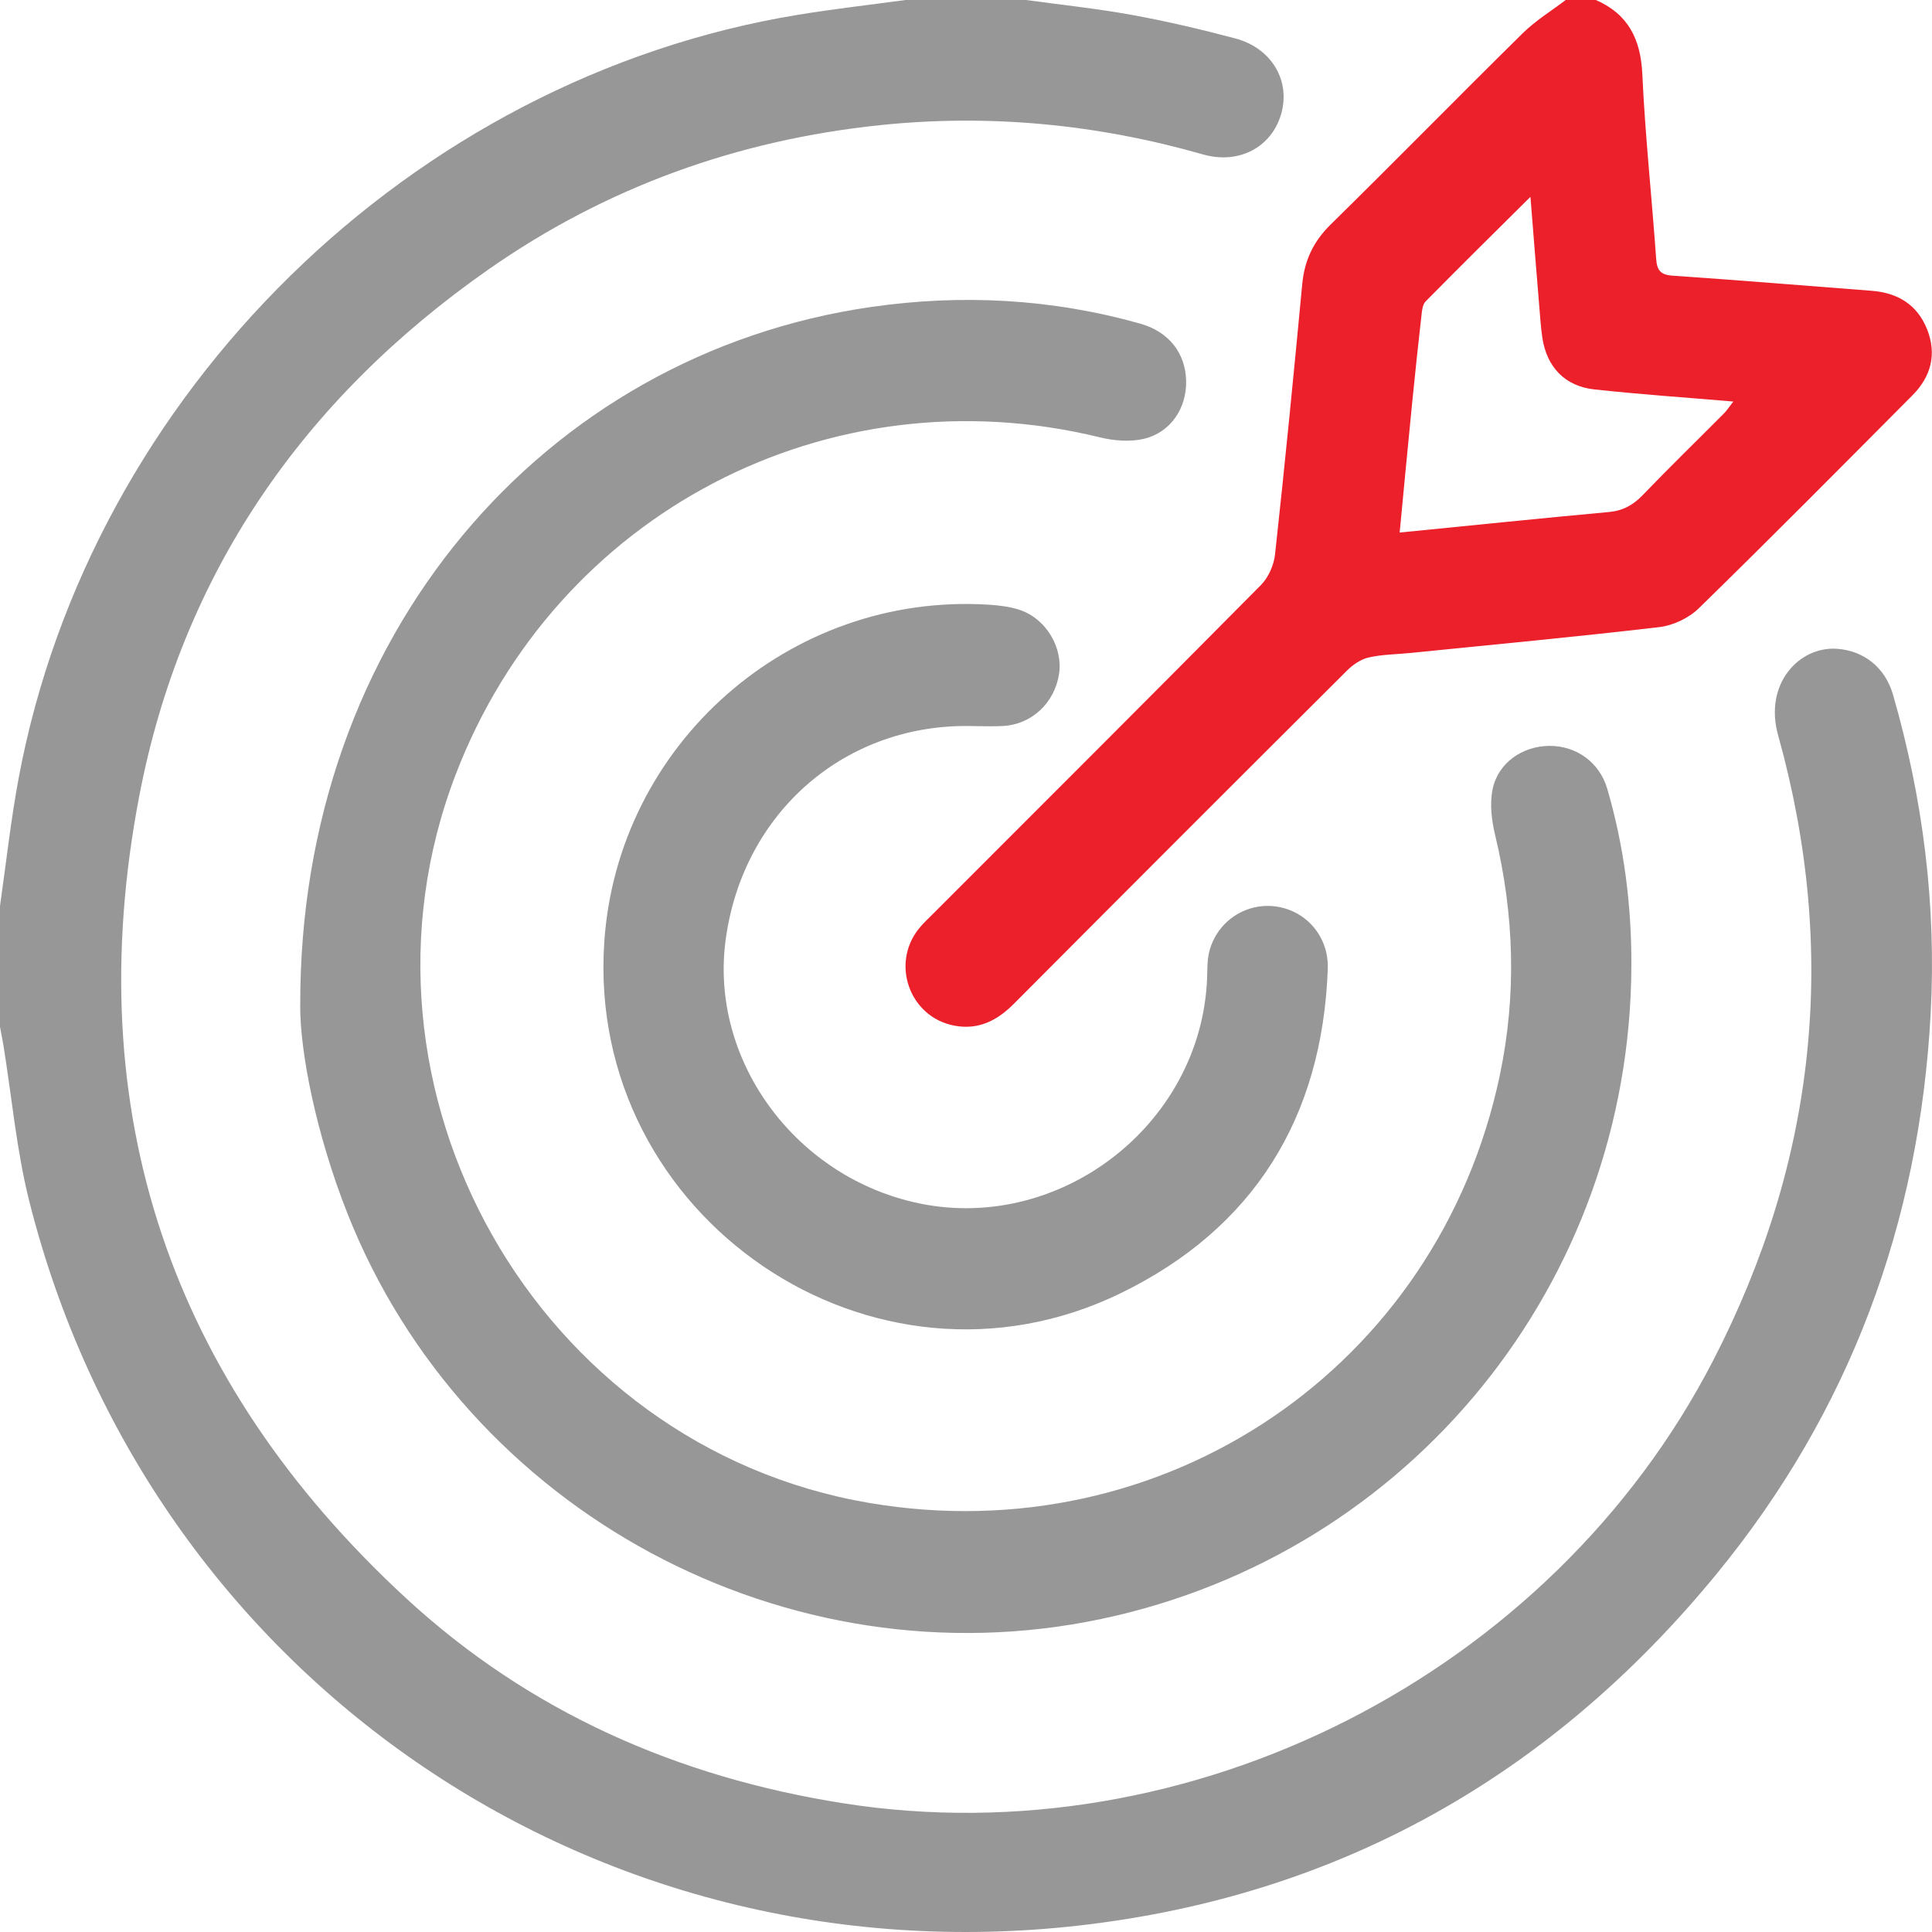
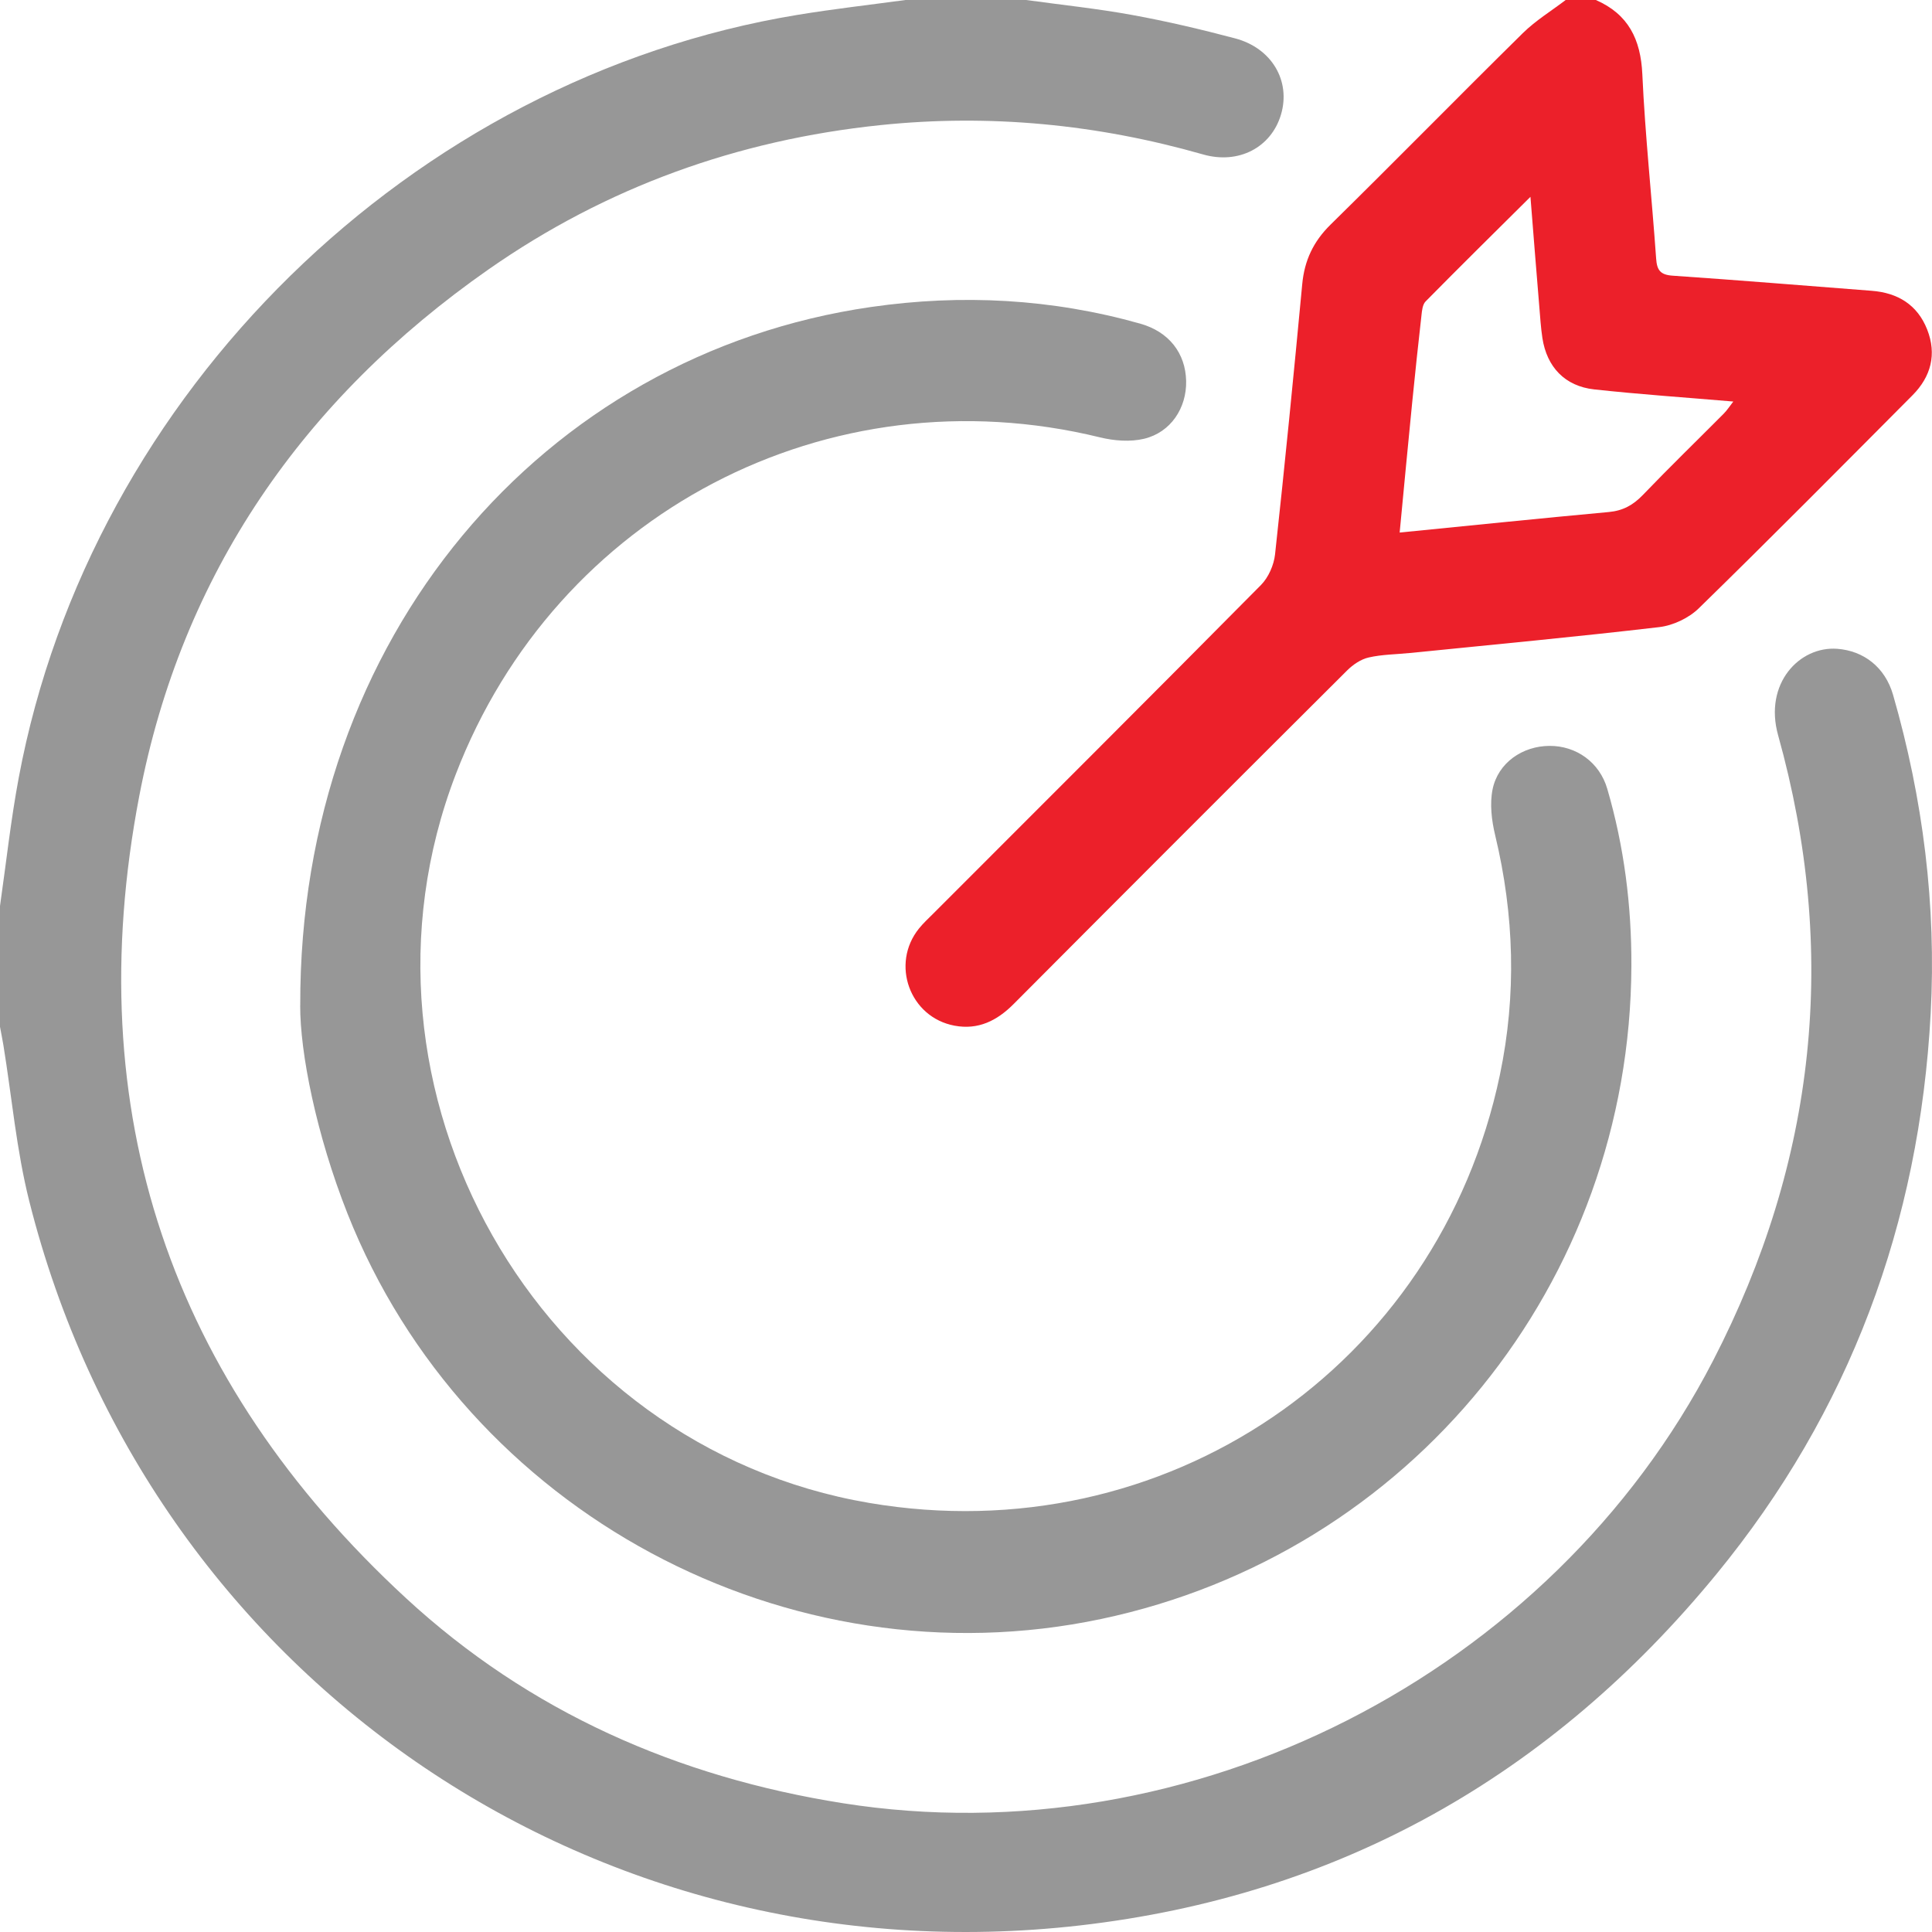
<svg xmlns="http://www.w3.org/2000/svg" width="89" height="89" viewBox="0 0 89 89" fill="none">
  <path d="M47.272 0C48.902 0.225 50.539 0.395 52.157 0.69C53.748 0.98 55.326 1.352 56.891 1.766C58.591 2.214 59.468 3.731 59.011 5.276C58.563 6.788 57.065 7.585 55.419 7.114C50.546 5.722 45.589 5.241 40.553 5.764C33.982 6.447 27.927 8.621 22.508 12.408C13.97 18.377 8.372 26.436 6.413 36.683C3.636 51.203 7.848 63.605 18.704 73.622C24.384 78.864 31.212 81.865 38.839 83.069C54.827 85.589 71.444 77.147 78.914 62.682C83.669 53.473 84.695 43.848 81.911 33.87C81.247 31.493 82.893 29.756 84.637 29.888C85.851 29.981 86.836 30.731 87.205 32.004C88.588 36.804 89.206 41.704 88.939 46.689C88.421 56.354 85.21 65.031 79.064 72.521C71.451 81.798 61.681 87.334 49.726 88.7C27.253 91.265 6.833 77.156 1.347 55.329C0.757 52.983 0.546 50.541 0.156 48.144C0.109 47.863 0.051 47.581 0 47.3C0 45.447 0 43.59 0 41.736C0.283 39.764 0.497 37.78 0.864 35.822C4.184 18.084 18.967 3.61 36.738 0.685C38.389 0.414 40.053 0.225 41.711 0C43.564 0 45.419 0 47.272 0Z" fill="#979797" />
  <path d="M73.515 0C75.008 0.653 75.582 1.805 75.656 3.42C75.786 6.254 76.093 9.079 76.292 11.911C76.329 12.445 76.483 12.659 77.047 12.699C80.107 12.908 83.167 13.161 86.225 13.396C87.425 13.489 88.329 14.041 88.777 15.178C89.227 16.318 88.955 17.35 88.101 18.209C84.832 21.494 81.57 24.789 78.254 28.025C77.794 28.473 77.07 28.815 76.432 28.889C72.61 29.337 68.777 29.695 64.946 30.081C64.312 30.146 63.664 30.146 63.049 30.288C62.689 30.369 62.327 30.617 62.057 30.885C56.926 35.996 51.806 41.118 46.696 46.25C45.928 47.022 45.062 47.454 43.97 47.249C41.909 46.864 41.017 44.408 42.334 42.773C42.533 42.526 42.77 42.308 42.995 42.083C48.033 37.041 53.079 32.009 58.092 26.945C58.435 26.596 58.684 26.027 58.737 25.537C59.19 21.392 59.599 17.241 59.989 13.089C60.091 11.997 60.502 11.126 61.293 10.348C64.268 7.425 67.189 4.444 70.16 1.517C70.748 0.941 71.468 0.502 72.125 0C72.589 0 73.051 0 73.515 0ZM64.472 24.533C67.785 24.206 70.948 23.878 74.114 23.587C74.762 23.527 75.229 23.269 75.675 22.807C76.896 21.534 78.164 20.305 79.408 19.053C79.557 18.904 79.671 18.723 79.847 18.497C77.637 18.309 75.531 18.167 73.436 17.938C72.088 17.789 71.256 16.906 71.052 15.57C70.978 15.085 70.95 14.592 70.908 14.102C70.773 12.476 70.643 10.849 70.502 9.067C68.807 10.749 67.228 12.308 65.672 13.886C65.533 14.027 65.505 14.304 65.482 14.525C65.331 15.847 65.192 17.171 65.059 18.495C64.862 20.472 64.676 22.451 64.477 24.533H64.472Z" fill="#EC202A" />
  <path d="M13.831 46.311C13.789 29.33 25.024 16.32 40.132 14.141C44.302 13.54 48.449 13.76 52.522 14.908C53.852 15.282 54.611 16.269 54.641 17.547C54.669 18.79 53.936 19.917 52.705 20.212C52.066 20.365 51.319 20.307 50.669 20.147C38.159 17.09 25.619 23.639 20.996 35.668C15.415 50.193 24.741 66.632 40.04 69.234C53.634 71.548 66.269 62.991 69.095 49.514C69.865 45.837 69.759 42.152 68.879 38.486C68.714 37.803 68.621 37.034 68.758 36.361C69.009 35.136 70.137 34.367 71.379 34.36C72.608 34.353 73.683 35.113 74.04 36.335C74.818 38.993 75.162 41.718 75.152 44.482C75.106 59.091 64.976 71.571 50.734 74.579C36.288 77.63 21.449 69.652 16.009 55.908C14.565 52.261 13.819 48.478 13.829 46.313L13.831 46.311Z" fill="#979797" />
-   <path d="M44.895 33.45C38.992 33.259 34.209 37.397 33.425 43.318C32.703 48.762 36.517 54.08 42.083 55.378C48.705 56.925 55.345 51.854 55.607 45.052C55.621 44.675 55.607 44.292 55.686 43.927C55.993 42.522 57.304 41.59 58.709 41.75C60.135 41.913 61.221 43.116 61.166 44.64C60.915 51.471 57.771 56.572 51.649 59.562C40.242 65.133 26.986 56.08 27.836 43.404C28.449 34.267 36.387 27.288 45.535 27.855C46.023 27.885 46.524 27.946 46.984 28.099C48.189 28.503 48.974 29.832 48.786 31.05C48.577 32.388 47.525 33.373 46.199 33.445C45.767 33.468 45.331 33.45 44.899 33.45H44.895Z" fill="#979797" />
</svg>